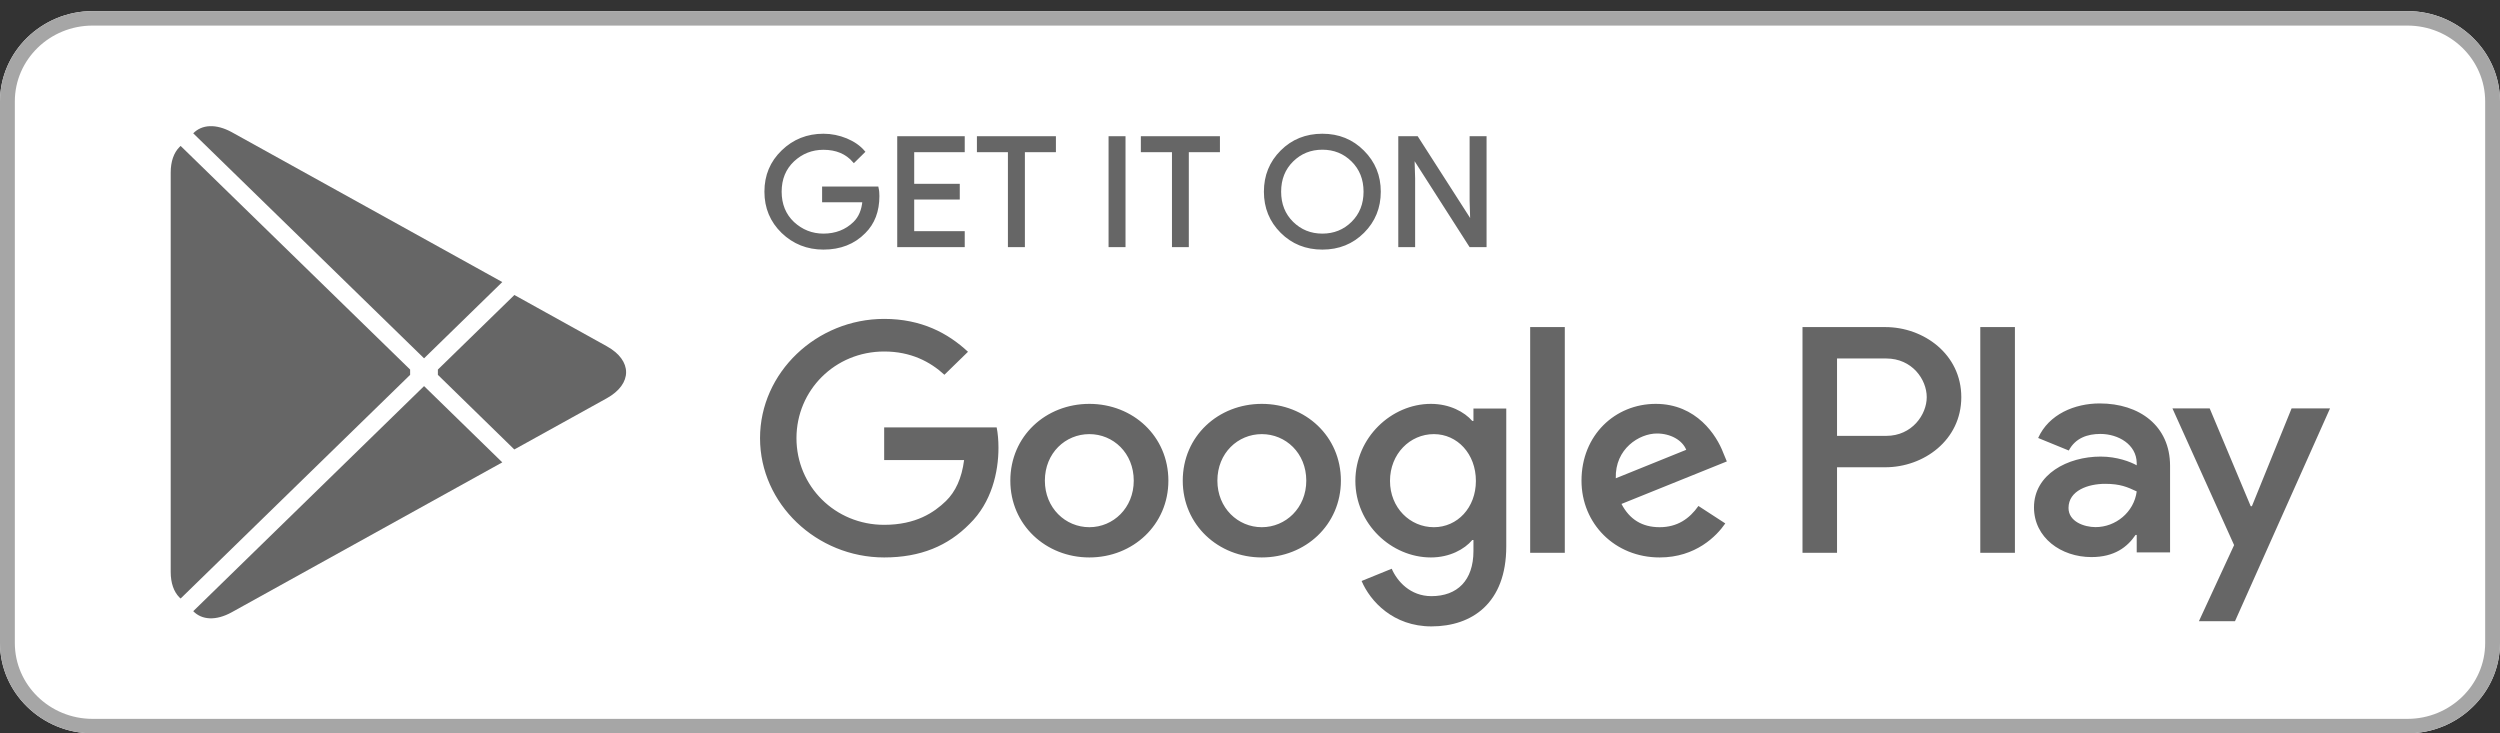
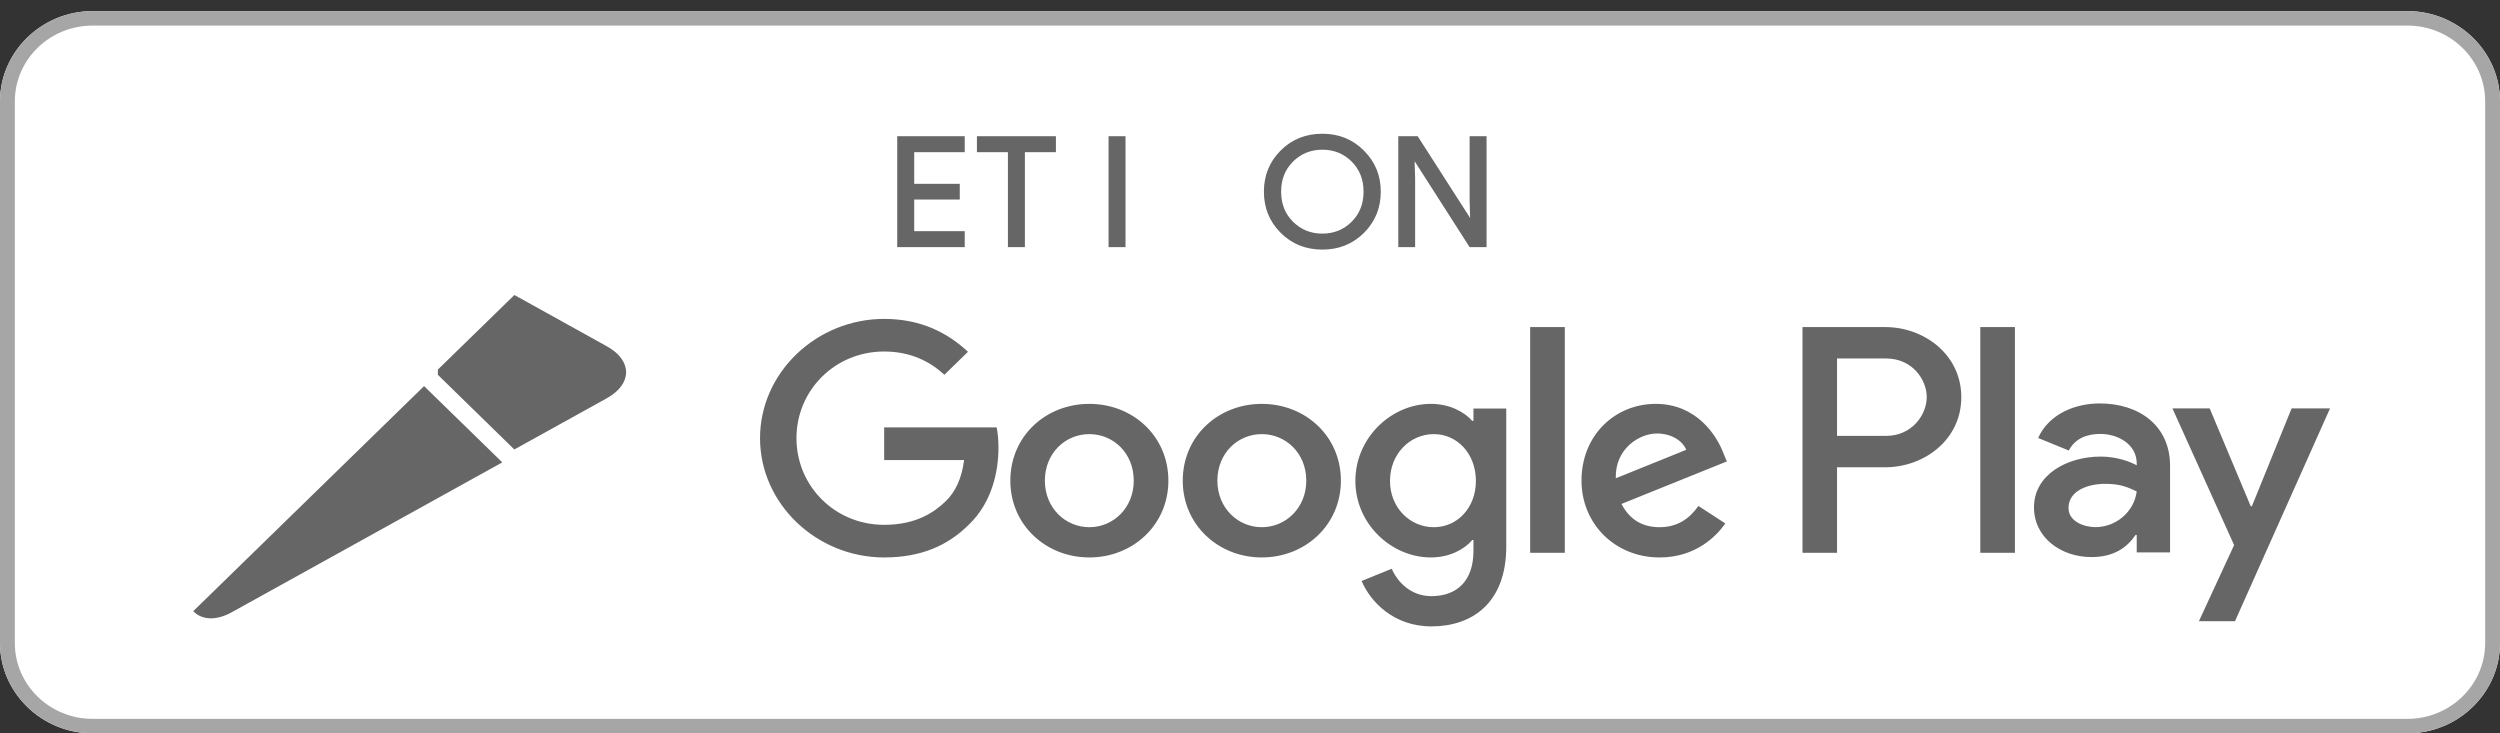
<svg xmlns="http://www.w3.org/2000/svg" width="150" height="44" viewBox="0 0 150 44" fill="none">
  <rect x="0" y="0" width="150" height="44" fill="#333333" stroke="none" />
  <path d="M144.444 44H5.556C2.501 44 0 41.561 0 38.583V6.083C0 3.106 2.501 0.667 5.556 0.667H144.444C147.499 0.667 150 3.106 150 6.083V38.583C150 41.561 147.499 44 144.444 44Z" fill="white" />
  <path d="M144.444 1.535C147.017 1.535 149.11 3.575 149.11 6.083V38.583C149.11 41.091 147.017 43.132 144.444 43.132H5.556C2.983 43.132 0.89 41.091 0.89 38.583V6.083C0.89 3.575 2.983 1.535 5.556 1.535H144.444ZM144.444 0.667H5.556C2.501 0.667 0 3.106 0 6.083V38.583C0 41.561 2.501 44 5.556 44H144.444C147.499 44 150 41.561 150 38.583V6.083C150 3.106 147.499 0.667 144.444 0.667Z" fill="#A6A6A6" />
-   <path d="M10.758 8.833C10.431 9.166 10.242 9.685 10.242 10.357V34.315C10.242 34.986 10.431 35.505 10.758 35.838L10.838 35.911L24.608 22.491V22.174L10.838 8.755L10.758 8.833Z" fill="#666666" />
  <path d="M30.858 26.967L26.273 22.491V22.174L30.864 17.699L30.966 17.757L36.403 20.773C37.954 21.629 37.954 23.037 36.403 23.898L30.966 26.909L30.858 26.967Z" fill="#666666" />
  <path d="M30.137 27.742L25.444 23.166L11.594 36.671C12.109 37.199 12.949 37.263 13.905 36.735L30.137 27.742Z" fill="#666666" />
-   <path d="M30.137 16.923L13.905 7.93C12.949 7.408 12.109 7.471 11.594 7.999L25.444 21.499L30.137 16.923Z" fill="#666666" />
-   <path d="M52.684 11.764C52.684 12.668 52.406 13.393 51.859 13.933C51.23 14.574 50.411 14.896 49.406 14.896C48.447 14.896 47.627 14.568 46.955 13.922C46.281 13.267 45.945 12.463 45.945 11.5C45.945 10.537 46.281 9.733 46.955 9.083C47.627 8.431 48.447 8.104 49.406 8.104C49.884 8.104 50.34 8.2 50.775 8.378C51.208 8.559 51.561 8.802 51.816 9.103L51.236 9.674C50.79 9.161 50.183 8.908 49.406 8.908C48.706 8.908 48.099 9.146 47.584 9.627C47.075 10.109 46.819 10.733 46.819 11.5C46.819 12.266 47.075 12.896 47.584 13.378C48.099 13.853 48.706 14.097 49.406 14.097C50.15 14.097 50.775 13.853 51.267 13.373C51.593 13.054 51.777 12.616 51.826 12.055H49.406V11.272H52.634C52.673 11.441 52.684 11.605 52.684 11.764Z" fill="#666666" stroke="#666666" stroke-width="0.16" stroke-miterlimit="10" />
  <path d="M57.804 9.051H54.772V11.109H57.506V11.892H54.772V13.95H57.804V14.748H53.914V8.253H57.804V9.051Z" fill="#666666" stroke="#666666" stroke-width="0.16" stroke-miterlimit="10" />
  <path d="M61.413 14.748H60.555V9.051H58.695V8.253H63.275V9.051H61.413V14.748Z" fill="#666666" stroke="#666666" stroke-width="0.16" stroke-miterlimit="10" />
  <path d="M66.594 14.748V8.253H67.451V14.748H66.594Z" fill="#666666" stroke="#666666" stroke-width="0.16" stroke-miterlimit="10" />
-   <path d="M71.249 14.748H70.398V9.051H68.531V8.253H73.116V9.051H71.249V14.748Z" fill="#666666" stroke="#666666" stroke-width="0.16" stroke-miterlimit="10" />
  <path d="M81.785 13.912C81.128 14.568 80.314 14.896 79.343 14.896C78.367 14.896 77.553 14.568 76.896 13.912C76.24 13.256 75.914 12.452 75.914 11.5C75.914 10.548 76.24 9.743 76.896 9.088C77.553 8.431 78.367 8.104 79.343 8.104C80.308 8.104 81.122 8.431 81.779 9.093C82.441 9.754 82.767 10.553 82.767 11.5C82.767 12.452 82.441 13.256 81.785 13.912ZM77.531 13.367C78.025 13.853 78.627 14.097 79.343 14.097C80.054 14.097 80.661 13.853 81.15 13.367C81.643 12.881 81.893 12.257 81.893 11.5C81.893 10.743 81.643 10.118 81.15 9.632C80.661 9.146 80.054 8.902 79.343 8.902C78.627 8.902 78.025 9.146 77.531 9.632C77.038 10.118 76.788 10.743 76.788 11.5C76.788 12.257 77.038 12.881 77.531 13.367Z" fill="#666666" stroke="#666666" stroke-width="0.16" stroke-miterlimit="10" />
  <path d="M83.977 14.748V8.253H85.018L88.257 13.304H88.295L88.257 12.055V8.253H89.114V14.748H88.22L84.828 9.447H84.79L84.828 10.701V14.748H83.977Z" fill="#666666" stroke="#666666" stroke-width="0.16" stroke-miterlimit="10" />
  <path d="M75.707 24.232C73.097 24.232 70.965 26.168 70.965 28.84C70.965 31.49 73.097 33.447 75.707 33.447C78.322 33.447 80.454 31.49 80.454 28.84C80.454 26.168 78.322 24.232 75.707 24.232ZM75.707 31.632C74.275 31.632 73.043 30.48 73.043 28.84C73.043 27.179 74.275 26.047 75.707 26.047C77.139 26.047 78.377 27.179 78.377 28.84C78.377 30.48 77.139 31.632 75.707 31.632ZM65.361 24.232C62.746 24.232 60.62 26.168 60.62 28.84C60.62 31.49 62.746 33.447 65.361 33.447C67.975 33.447 70.103 31.49 70.103 28.84C70.103 26.168 67.975 24.232 65.361 24.232ZM65.361 31.632C63.928 31.632 62.692 30.48 62.692 28.84C62.692 27.179 63.928 26.047 65.361 26.047C66.793 26.047 68.025 27.179 68.025 28.84C68.025 30.48 66.793 31.632 65.361 31.632ZM53.05 25.644V27.602H57.846C57.706 28.697 57.331 29.501 56.756 30.062C56.056 30.739 54.965 31.49 53.05 31.49C50.099 31.49 47.788 29.168 47.788 26.29C47.788 23.413 50.099 21.09 53.05 21.09C54.646 21.09 55.807 21.698 56.664 22.486L58.079 21.107C56.881 19.991 55.286 19.134 53.05 19.134C49.003 19.134 45.602 22.344 45.602 26.29C45.602 30.236 49.003 33.447 53.05 33.447C55.238 33.447 56.881 32.748 58.172 31.437C59.496 30.147 59.908 28.332 59.908 26.867C59.908 26.412 59.87 25.994 59.8 25.644H53.05ZM103.392 27.162C103.002 26.132 101.797 24.232 99.345 24.232C96.914 24.232 94.89 26.099 94.89 28.84C94.89 31.421 96.893 33.447 99.578 33.447C101.749 33.447 103.002 32.157 103.517 31.405L101.906 30.358C101.368 31.125 100.636 31.632 99.578 31.632C98.526 31.632 97.772 31.163 97.289 30.236L103.61 27.686L103.392 27.162ZM96.947 28.697C96.893 26.92 98.363 26.01 99.415 26.01C100.24 26.01 100.94 26.412 101.174 26.988L96.947 28.697ZM91.81 33.167H93.888V19.625H91.81V33.167ZM88.407 25.258H88.338C87.871 24.719 86.981 24.232 85.853 24.232C83.486 24.232 81.322 26.258 81.322 28.855C81.322 31.437 83.486 33.447 85.853 33.447C86.981 33.447 87.871 32.955 88.338 32.4H88.407V33.061C88.407 34.823 87.442 35.769 85.885 35.769C84.615 35.769 83.828 34.876 83.503 34.124L81.696 34.859C82.217 36.081 83.596 37.584 85.885 37.584C88.321 37.584 90.376 36.187 90.376 32.786V24.512H88.407V25.258ZM86.031 31.632C84.599 31.632 83.4 30.464 83.4 28.855C83.4 27.231 84.599 26.047 86.031 26.047C87.442 26.047 88.554 27.231 88.554 28.855C88.554 30.464 87.442 31.632 86.031 31.632ZM113.12 19.625H108.15V33.167H110.222V28.036H113.12C115.421 28.036 117.678 26.412 117.678 23.83C117.678 21.249 115.415 19.625 113.12 19.625ZM113.174 26.152H110.222V21.509H113.174C114.721 21.509 115.604 22.761 115.604 23.83C115.604 24.878 114.721 26.152 113.174 26.152ZM125.983 24.206C124.486 24.206 122.929 24.851 122.289 26.279L124.128 27.031C124.524 26.279 125.252 26.036 126.021 26.036C127.096 26.036 128.186 26.665 128.203 27.777V27.919C127.828 27.708 127.025 27.395 126.038 27.395C124.057 27.395 122.039 28.458 122.039 30.442C122.039 32.257 123.661 33.425 125.485 33.425C126.879 33.425 127.649 32.812 128.132 32.098H128.203V33.145H130.204V27.95C130.204 25.549 128.365 24.206 125.983 24.206ZM125.733 31.627C125.056 31.627 124.111 31.299 124.111 30.48C124.111 29.432 125.289 29.03 126.308 29.03C127.221 29.03 127.649 29.226 128.203 29.485C128.04 30.739 126.933 31.627 125.733 31.627ZM137.496 24.503L135.114 30.373H135.043L132.581 24.503H130.346L134.046 32.706L131.935 37.271H134.1L139.802 24.503H137.496ZM118.817 33.167H120.895V19.625H118.817V33.167Z" fill="#666666" />
</svg>